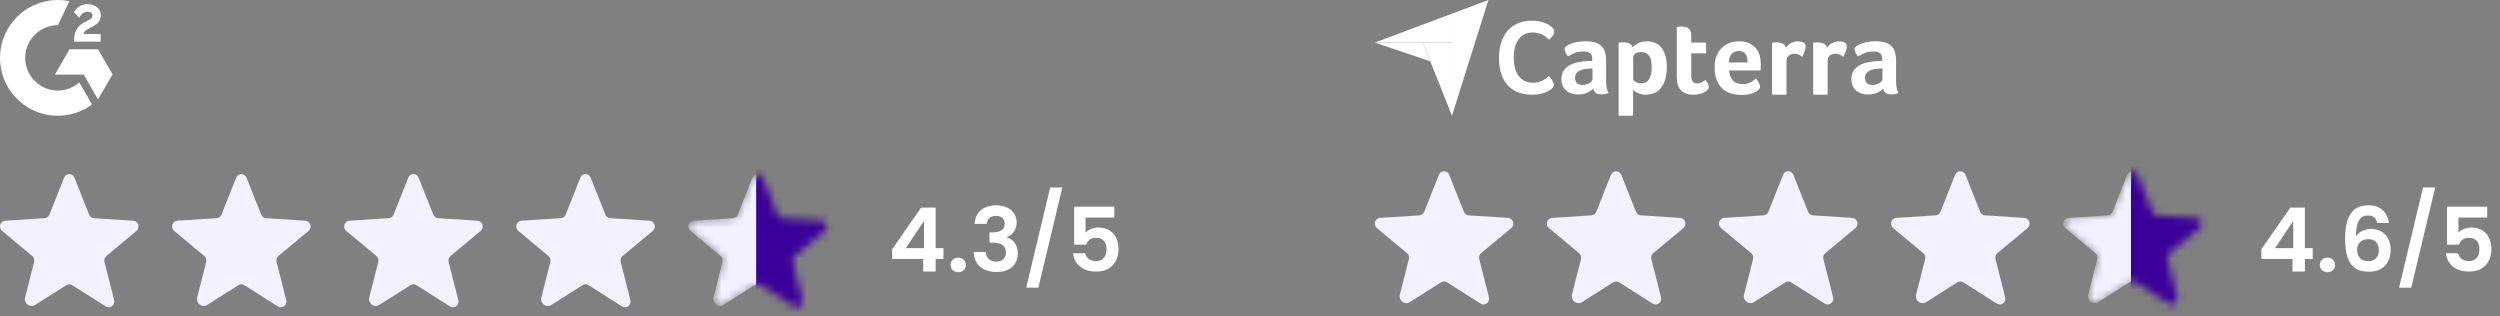
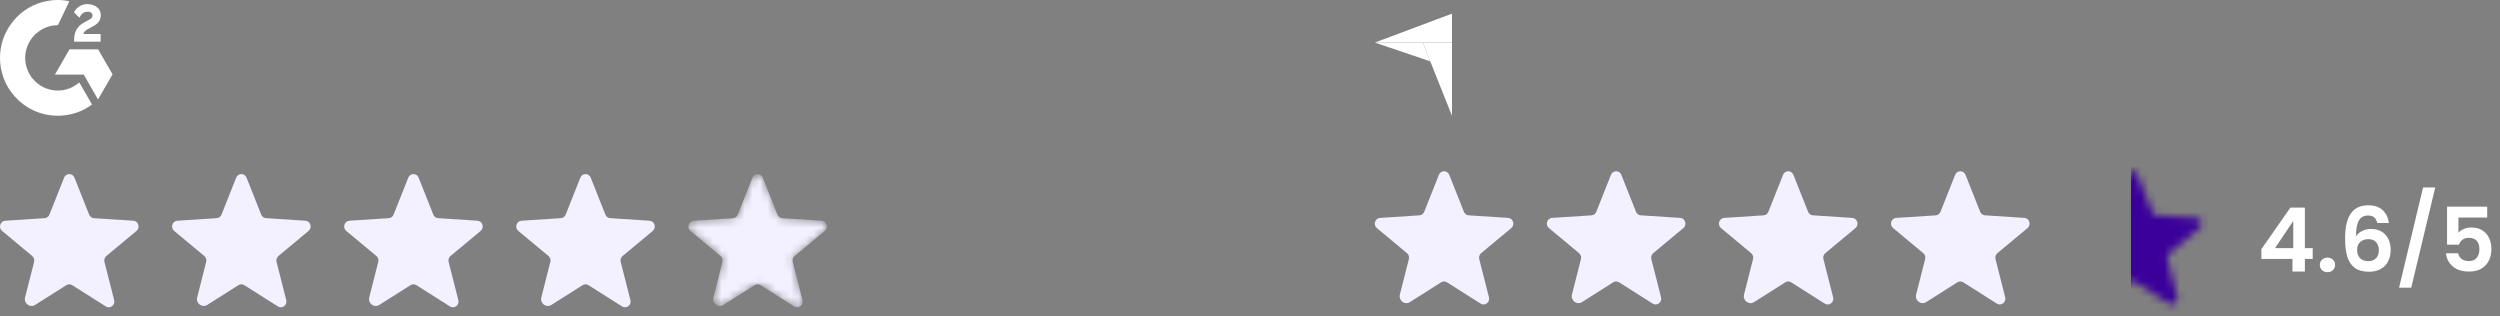
<svg xmlns="http://www.w3.org/2000/svg" width="324" height="41" viewBox="0 0 324 41" fill="none">
  <rect x="0" y="0" width="324" height="41" fill="#808080" stroke="none" />
  <g clip-path="url(#clip0_2261_4398)">
    <path d="M10.281 10.687C10.832 11.645 11.378 12.591 11.923 13.537C9.509 15.385 5.753 15.608 2.972 13.48C-0.227 11.028 -0.753 6.846 0.96 3.835C2.93 0.371 6.617 -0.395 8.991 0.167C8.927 0.306 7.505 3.256 7.505 3.256C7.505 3.256 7.393 3.264 7.329 3.265C6.628 3.295 6.105 3.458 5.545 3.748C4.93 4.068 4.404 4.535 4.011 5.106C3.618 5.677 3.371 6.336 3.292 7.025C3.209 7.723 3.306 8.431 3.572 9.082C3.798 9.632 4.117 10.121 4.545 10.533C5.201 11.166 5.982 11.559 6.888 11.689C7.745 11.812 8.57 11.69 9.342 11.302C9.632 11.156 9.879 10.995 10.167 10.775C10.204 10.751 10.236 10.721 10.281 10.687Z" fill="white" />
    <path d="M10.286 2.29C10.146 2.152 10.016 2.025 9.887 1.897C9.81 1.82 9.736 1.741 9.657 1.666C9.628 1.64 9.595 1.603 9.595 1.603C9.595 1.603 9.622 1.546 9.633 1.522C9.785 1.219 10.021 0.997 10.303 0.821C10.613 0.624 10.975 0.524 11.343 0.534C11.813 0.543 12.251 0.66 12.62 0.975C12.892 1.208 13.032 1.504 13.056 1.856C13.097 2.451 12.851 2.907 12.362 3.225C12.075 3.412 11.765 3.556 11.455 3.728C11.284 3.822 11.137 3.905 10.97 4.076C10.822 4.248 10.815 4.41 10.815 4.41L13.04 4.407V5.398H9.606C9.606 5.398 9.606 5.33 9.606 5.302C9.593 4.815 9.65 4.357 9.873 3.915C10.078 3.509 10.396 3.212 10.779 2.983C11.074 2.807 11.385 2.657 11.681 2.482C11.863 2.373 11.992 2.215 11.991 1.985C11.991 1.788 11.847 1.612 11.642 1.558C11.158 1.427 10.666 1.635 10.41 2.078C10.373 2.143 10.335 2.207 10.286 2.29Z" fill="white" />
    <path d="M14.59 9.634L12.715 6.396H9.004L7.117 9.667H10.855L12.699 12.89L14.59 9.634Z" fill="white" />
  </g>
  <path d="M9.359 36.955L13.713 39.714C14.27 40.066 14.961 39.542 14.796 38.892L13.538 33.944C13.502 33.806 13.507 33.661 13.55 33.525C13.593 33.39 13.674 33.269 13.783 33.177L17.687 29.928C18.2 29.501 17.936 28.649 17.276 28.606L12.177 28.276C12.04 28.266 11.908 28.217 11.797 28.135C11.687 28.053 11.601 27.942 11.552 27.814L9.65 23.024C9.598 22.888 9.506 22.771 9.386 22.688C9.266 22.605 9.124 22.561 8.978 22.561C8.833 22.561 8.69 22.605 8.57 22.688C8.451 22.771 8.359 22.888 8.307 23.024L6.405 27.814C6.355 27.942 6.27 28.053 6.159 28.135C6.049 28.217 5.917 28.266 5.779 28.276L0.68 28.606C0.021 28.649 -0.243 29.501 0.27 29.928L4.174 33.177C4.283 33.269 4.364 33.39 4.407 33.525C4.45 33.661 4.454 33.806 4.419 33.944L3.252 38.533C3.054 39.313 3.883 39.942 4.551 39.519L8.598 36.955C8.711 36.883 8.844 36.844 8.978 36.844C9.113 36.844 9.245 36.883 9.359 36.955Z" fill="#F3F0FF" />
  <path d="M31.661 36.955L36.015 39.714C36.572 40.066 37.263 39.542 37.098 38.892L35.84 33.944C35.804 33.806 35.809 33.661 35.852 33.525C35.895 33.39 35.976 33.269 36.085 33.177L39.989 29.927C40.502 29.5 40.237 28.649 39.578 28.606L34.479 28.275C34.342 28.265 34.21 28.217 34.099 28.135C33.989 28.053 33.904 27.942 33.854 27.813L31.952 23.024C31.9 22.888 31.808 22.771 31.688 22.688C31.569 22.605 31.426 22.561 31.28 22.561C31.135 22.561 30.992 22.605 30.872 22.688C30.753 22.771 30.661 22.888 30.609 23.024L28.707 27.813C28.657 27.942 28.572 28.053 28.461 28.135C28.351 28.217 28.219 28.265 28.082 28.275L22.983 28.606C22.323 28.649 22.059 29.5 22.572 29.927L26.476 33.177C26.585 33.269 26.666 33.39 26.709 33.525C26.752 33.661 26.756 33.806 26.721 33.944L25.554 38.533C25.356 39.312 26.186 39.942 26.853 39.519L30.9 36.955C31.014 36.883 31.146 36.844 31.28 36.844C31.415 36.844 31.547 36.883 31.661 36.955Z" fill="#F3F0FF" />
  <path d="M53.964 36.955L58.318 39.714C58.874 40.066 59.565 39.542 59.4 38.892L58.142 33.944C58.107 33.806 58.111 33.661 58.154 33.525C58.197 33.39 58.278 33.269 58.387 33.177L62.291 29.927C62.804 29.5 62.54 28.649 61.881 28.606L56.782 28.275C56.644 28.265 56.513 28.217 56.402 28.135C56.291 28.053 56.206 27.942 56.156 27.813L54.254 23.024C54.202 22.888 54.111 22.771 53.991 22.688C53.871 22.605 53.728 22.561 53.583 22.561C53.437 22.561 53.295 22.605 53.175 22.688C53.055 22.771 52.963 22.888 52.911 23.024L51.01 27.813C50.96 27.942 50.874 28.053 50.764 28.135C50.653 28.217 50.521 28.265 50.384 28.275L45.285 28.606C44.626 28.649 44.361 29.5 44.874 29.927L48.778 33.177C48.887 33.269 48.968 33.39 49.011 33.525C49.054 33.661 49.059 33.806 49.023 33.944L47.857 38.533C47.658 39.312 48.488 39.942 49.156 39.519L53.202 36.955C53.316 36.883 53.448 36.844 53.583 36.844C53.718 36.844 53.85 36.883 53.964 36.955Z" fill="#F3F0FF" />
  <path d="M76.266 36.955L80.62 39.714C81.176 40.066 81.867 39.542 81.702 38.892L80.444 33.944C80.409 33.806 80.413 33.661 80.456 33.525C80.499 33.39 80.58 33.269 80.689 33.177L84.594 29.927C85.107 29.5 84.842 28.649 84.183 28.606L79.084 28.275C78.946 28.265 78.815 28.217 78.704 28.135C78.593 28.053 78.508 27.942 78.458 27.813L76.556 23.024C76.504 22.888 76.413 22.771 76.293 22.688C76.173 22.605 76.03 22.561 75.885 22.561C75.739 22.561 75.597 22.605 75.477 22.688C75.357 22.771 75.265 22.888 75.213 23.024L73.311 27.813C73.262 27.942 73.176 28.053 73.066 28.135C72.955 28.217 72.823 28.265 72.686 28.275L67.587 28.606C66.928 28.649 66.663 29.5 67.176 29.927L71.08 33.177C71.189 33.269 71.27 33.39 71.313 33.525C71.357 33.661 71.361 33.806 71.325 33.944L70.159 38.533C69.96 39.312 70.79 39.942 71.458 39.519L75.504 36.955C75.618 36.883 75.75 36.844 75.885 36.844C76.02 36.844 76.152 36.883 76.266 36.955Z" fill="#F3F0FF" />
  <mask id="mask0_2261_4398" style="mask-type:alpha" maskUnits="userSpaceOnUse" x="89" y="22" width="19" height="18">
    <path d="M98.568 36.955L102.922 39.714C103.478 40.066 104.169 39.542 104.004 38.892L102.746 33.944C102.711 33.806 102.715 33.661 102.758 33.525C102.802 33.39 102.882 33.269 102.991 33.177L106.896 29.927C107.409 29.5 107.144 28.649 106.485 28.606L101.386 28.275C101.248 28.265 101.117 28.217 101.006 28.135C100.895 28.053 100.81 27.942 100.76 27.813L98.858 23.024C98.807 22.888 98.715 22.771 98.595 22.688C98.475 22.605 98.333 22.561 98.187 22.561C98.041 22.561 97.899 22.605 97.779 22.688C97.659 22.771 97.567 22.888 97.515 23.024L95.614 27.813C95.564 27.942 95.479 28.053 95.368 28.135C95.257 28.217 95.125 28.265 94.988 28.275L89.889 28.606C89.23 28.649 88.965 29.5 89.478 29.927L93.382 33.177C93.491 33.269 93.572 33.39 93.615 33.525C93.659 33.661 93.663 33.806 93.627 33.944L92.461 38.533C92.263 39.312 93.092 39.942 93.76 39.519L97.806 36.955C97.92 36.883 98.052 36.844 98.187 36.844C98.322 36.844 98.454 36.883 98.568 36.955Z" fill="#FFA800" />
  </mask>
  <g mask="url(#mask0_2261_4398)">
    <path d="M98.568 36.955L102.922 39.714C103.478 40.066 104.169 39.542 104.004 38.892L102.746 33.944C102.711 33.806 102.715 33.661 102.758 33.525C102.802 33.39 102.882 33.269 102.991 33.177L106.896 29.927C107.409 29.5 107.144 28.649 106.485 28.606L101.386 28.275C101.248 28.265 101.117 28.217 101.006 28.135C100.895 28.053 100.81 27.942 100.76 27.813L98.858 23.024C98.807 22.888 98.715 22.771 98.595 22.688C98.475 22.605 98.333 22.561 98.187 22.561C98.041 22.561 97.899 22.605 97.779 22.688C97.659 22.771 97.567 22.888 97.515 23.024L95.614 27.813C95.564 27.942 95.479 28.053 95.368 28.135C95.257 28.217 95.125 28.265 94.988 28.275L89.889 28.606C89.23 28.649 88.965 29.5 89.478 29.927L93.382 33.177C93.491 33.269 93.572 33.39 93.615 33.525C93.659 33.661 93.663 33.806 93.627 33.944L92.461 38.533C92.263 39.312 93.092 39.942 93.76 39.519L97.806 36.955C97.92 36.883 98.052 36.844 98.187 36.844C98.322 36.844 98.454 36.883 98.568 36.955Z" fill="#F3F0FF" />
-     <rect x="98" y="22" width="11" height="19" fill="#3B009A" />
  </g>
-   <path d="M115.62 33.56V32.294L119.384 26.906H121.26V32.155H122.273V33.56H121.26V35.194H119.649V33.56H115.62ZM119.752 28.633L117.393 32.155H119.752V28.633ZM124.197 35.275C123.905 35.275 123.664 35.187 123.472 35.01C123.288 34.826 123.195 34.599 123.195 34.331C123.195 34.062 123.288 33.84 123.472 33.663C123.664 33.479 123.905 33.387 124.197 33.387C124.481 33.387 124.715 33.479 124.899 33.663C125.083 33.84 125.175 34.062 125.175 34.331C125.175 34.599 125.083 34.826 124.899 35.01C124.715 35.187 124.481 35.275 124.197 35.275ZM126.312 29.013C126.351 28.245 126.619 27.655 127.118 27.24C127.624 26.818 128.288 26.607 129.109 26.607C129.67 26.607 130.149 26.707 130.548 26.906C130.947 27.098 131.246 27.363 131.446 27.701C131.653 28.031 131.757 28.407 131.757 28.829C131.757 29.312 131.63 29.723 131.377 30.06C131.131 30.39 130.836 30.613 130.491 30.728V30.774C130.936 30.912 131.281 31.158 131.527 31.511C131.78 31.864 131.906 32.316 131.906 32.869C131.906 33.329 131.799 33.74 131.584 34.101C131.377 34.461 131.066 34.745 130.652 34.953C130.245 35.152 129.754 35.252 129.178 35.252C128.311 35.252 127.605 35.033 127.06 34.596C126.516 34.158 126.228 33.514 126.197 32.662H127.763C127.778 33.038 127.905 33.341 128.142 33.571C128.388 33.794 128.722 33.905 129.144 33.905C129.535 33.905 129.834 33.797 130.042 33.583C130.257 33.36 130.364 33.076 130.364 32.731C130.364 32.27 130.218 31.941 129.927 31.741C129.635 31.541 129.182 31.442 128.568 31.442H128.234V30.118H128.568C129.658 30.118 130.203 29.753 130.203 29.024C130.203 28.694 130.103 28.437 129.904 28.253C129.712 28.069 129.432 27.977 129.063 27.977C128.703 27.977 128.423 28.077 128.223 28.276C128.031 28.468 127.92 28.714 127.889 29.013H126.312ZM137.681 24.294L134.573 37.278H132.996L136.104 24.294H137.681ZM144.418 28.196H140.689V30.164C140.85 29.965 141.08 29.803 141.379 29.68C141.679 29.55 141.997 29.485 142.335 29.485C142.949 29.485 143.451 29.619 143.843 29.888C144.234 30.156 144.518 30.502 144.694 30.924C144.871 31.338 144.959 31.783 144.959 32.259C144.959 33.141 144.706 33.851 144.199 34.388C143.701 34.926 142.987 35.194 142.058 35.194C141.184 35.194 140.485 34.975 139.964 34.538C139.442 34.101 139.146 33.529 139.077 32.823H140.643C140.712 33.13 140.865 33.376 141.103 33.56C141.349 33.744 141.659 33.836 142.035 33.836C142.488 33.836 142.83 33.694 143.06 33.41C143.29 33.126 143.405 32.75 143.405 32.282C143.405 31.806 143.286 31.445 143.048 31.2C142.818 30.947 142.477 30.82 142.024 30.82C141.702 30.82 141.433 30.901 141.218 31.062C141.003 31.223 140.85 31.438 140.758 31.706H139.215V26.78H144.418V28.196Z" fill="white" />
  <g clip-path="url(#clip1_2261_4398)">
    <path d="M178.172 5.515H188.175V1.77L178.172 5.515Z" fill="white" />
-     <path d="M188.175 1.77V15L192.901 9.20296e-05L188.175 1.77Z" fill="white" />
    <path d="M188.175 5.518H184.394L188.175 15V5.518Z" fill="white" />
    <path d="M178.172 5.515L185.362 7.95L184.391 5.518H178.172V5.515Z" fill="white" />
-     <path d="M201.089 11.517C201.035 11.572 200.942 11.64 200.815 11.723C200.686 11.805 200.521 11.889 200.315 11.97C200.109 12.051 199.858 12.124 199.561 12.183C199.265 12.242 198.923 12.271 198.541 12.271C197.801 12.271 197.162 12.151 196.621 11.916C196.083 11.678 195.637 11.348 195.286 10.922C194.935 10.497 194.677 9.994 194.512 9.415C194.347 8.836 194.266 8.197 194.266 7.503C194.266 6.808 194.354 6.167 194.533 5.577C194.711 4.988 194.978 4.479 195.334 4.049C195.689 3.619 196.135 3.284 196.669 3.042C197.203 2.8 197.832 2.68 198.552 2.68C198.907 2.68 199.231 2.712 199.518 2.775C199.806 2.838 200.057 2.915 200.272 3.001C200.487 3.087 200.663 3.18 200.806 3.275C200.946 3.37 201.055 3.452 201.127 3.515C201.209 3.587 201.279 3.676 201.34 3.775C201.399 3.875 201.428 3.986 201.428 4.103C201.428 4.287 201.36 4.468 201.222 4.651C201.084 4.834 200.935 5.002 200.77 5.158C200.661 5.049 200.537 4.936 200.401 4.823C200.263 4.71 200.111 4.608 199.941 4.522C199.772 4.436 199.582 4.361 199.367 4.303C199.152 4.244 198.912 4.214 198.647 4.214C198.181 4.214 197.791 4.307 197.475 4.495C197.16 4.683 196.907 4.927 196.714 5.228C196.522 5.529 196.386 5.875 196.302 6.262C196.221 6.652 196.18 7.045 196.18 7.448C196.18 7.878 196.221 8.288 196.302 8.682C196.384 9.075 196.526 9.422 196.728 9.723C196.929 10.024 197.192 10.266 197.515 10.449C197.839 10.633 198.244 10.723 198.728 10.723C198.984 10.723 199.22 10.691 199.434 10.628C199.649 10.565 199.84 10.488 200.003 10.395C200.168 10.304 200.31 10.207 200.435 10.107C200.557 10.008 200.661 9.92 200.743 9.847C200.797 9.911 200.86 9.99 200.935 10.08C201.01 10.173 201.078 10.268 201.141 10.368C201.204 10.467 201.259 10.569 201.306 10.669C201.351 10.771 201.374 10.861 201.374 10.943C201.374 11.062 201.351 11.162 201.306 11.243C201.261 11.325 201.186 11.418 201.087 11.517H201.089ZM208.15 10.467C208.15 11.194 208.256 11.721 208.467 12.051C208.301 12.115 208.148 12.162 208.005 12.19C207.862 12.217 207.713 12.23 207.557 12.23C207.226 12.23 206.975 12.167 206.805 12.038C206.636 11.909 206.527 11.726 206.482 11.486C206.28 11.698 206.013 11.877 205.683 12.024C205.353 12.171 204.947 12.244 204.47 12.244C204.221 12.244 203.974 12.21 203.725 12.14C203.476 12.072 203.252 11.959 203.049 11.803C202.847 11.646 202.682 11.438 202.553 11.178C202.424 10.918 202.361 10.598 202.361 10.223C202.361 9.757 202.474 9.374 202.698 9.082C202.924 8.788 203.205 8.557 203.547 8.387C203.886 8.218 204.255 8.102 204.649 8.037C205.045 7.973 205.407 7.933 205.737 7.912C205.848 7.903 205.955 7.899 206.061 7.899H206.357V7.647C206.357 7.294 206.262 7.043 206.074 6.894C205.887 6.744 205.581 6.67 205.158 6.67C204.762 6.67 204.411 6.733 204.103 6.862C203.796 6.991 203.495 7.138 203.2 7.303C203.071 7.147 202.967 6.975 202.89 6.787C202.813 6.6 202.773 6.459 202.773 6.367C202.773 6.237 202.843 6.113 202.985 5.995C203.128 5.875 203.323 5.769 203.571 5.672C203.82 5.574 204.103 5.497 204.427 5.436C204.748 5.378 205.088 5.346 205.448 5.346C205.943 5.346 206.364 5.396 206.708 5.497C207.052 5.599 207.333 5.755 207.548 5.966C207.763 6.179 207.917 6.441 208.009 6.758C208.102 7.075 208.148 7.446 208.148 7.867V10.458L208.15 10.467ZM206.385 8.867H206.192C206.127 8.867 206.063 8.872 206 8.881C205.769 8.899 205.543 8.926 205.316 8.965C205.09 9.001 204.891 9.066 204.717 9.157C204.542 9.25 204.4 9.367 204.289 9.514C204.178 9.662 204.124 9.849 204.124 10.08C204.124 10.338 204.198 10.556 204.343 10.734C204.49 10.913 204.739 11.004 205.088 11.004C205.262 11.004 205.427 10.981 205.583 10.936C205.74 10.89 205.878 10.829 205.998 10.757C206.117 10.682 206.21 10.603 206.28 10.515C206.348 10.429 206.385 10.347 206.385 10.273V8.867ZM211.581 6.152C211.728 5.977 211.956 5.801 212.269 5.622C212.581 5.443 212.975 5.353 213.45 5.353C213.789 5.353 214.111 5.409 214.419 5.525C214.724 5.64 214.998 5.826 215.236 6.084C215.473 6.342 215.663 6.681 215.806 7.104C215.948 7.527 216.019 8.046 216.019 8.661C216.019 9.379 215.937 9.969 215.772 10.433C215.607 10.897 215.394 11.266 215.134 11.535C214.874 11.807 214.582 11.997 214.26 12.108C213.939 12.219 213.62 12.273 213.298 12.273C213.034 12.273 212.8 12.244 212.604 12.183C212.407 12.124 212.239 12.056 212.101 11.983C211.963 11.911 211.859 11.836 211.784 11.764C211.712 11.692 211.664 11.64 211.646 11.612V15H209.772V5.545C209.818 5.536 209.874 5.527 209.94 5.518C209.996 5.509 210.06 5.502 210.135 5.497C210.209 5.493 210.297 5.491 210.397 5.491C210.703 5.491 210.963 5.54 211.176 5.642C211.388 5.744 211.524 5.914 211.578 6.152H211.581ZM214.061 8.702C214.061 8.426 214.038 8.17 213.993 7.93C213.948 7.69 213.871 7.484 213.767 7.31C213.663 7.136 213.52 7 213.341 6.903C213.163 6.806 212.945 6.758 212.69 6.758C212.305 6.758 212.038 6.833 211.888 6.978C211.739 7.125 211.662 7.285 211.662 7.46V10.381C211.735 10.456 211.866 10.542 212.054 10.644C212.241 10.746 212.459 10.795 212.705 10.795C213.172 10.795 213.513 10.612 213.733 10.243C213.952 9.877 214.061 9.361 214.061 8.7V8.702ZM217.465 11.074C217.399 10.89 217.358 10.698 217.34 10.494C217.322 10.293 217.313 10.089 217.313 9.888V3.492C217.377 3.483 217.447 3.474 217.519 3.465C217.582 3.456 217.653 3.449 217.725 3.445C217.797 3.44 217.872 3.438 217.945 3.438C218.092 3.438 218.239 3.452 218.386 3.479C218.533 3.506 218.666 3.562 218.786 3.644C218.906 3.728 219.001 3.839 219.076 3.981C219.151 4.124 219.187 4.309 219.187 4.54V5.518H221.117V6.91H219.187V9.849C219.187 10.49 219.45 10.811 219.972 10.811C220.101 10.811 220.224 10.791 220.337 10.75C220.452 10.709 220.554 10.664 220.647 10.612C220.74 10.562 220.819 10.508 220.889 10.454C220.957 10.399 221.007 10.356 221.034 10.329C221.172 10.531 221.278 10.707 221.351 10.854C221.423 11.001 221.461 11.142 221.461 11.271C221.461 11.391 221.414 11.511 221.317 11.626C221.219 11.741 221.084 11.848 220.909 11.945C220.735 12.042 220.522 12.122 220.276 12.18C220.027 12.242 219.757 12.271 219.463 12.271C218.893 12.271 218.449 12.16 218.132 11.941C217.816 11.721 217.592 11.431 217.465 11.072V11.074ZM225.865 10.895C226.096 10.895 226.298 10.87 226.474 10.82C226.649 10.771 226.807 10.707 226.945 10.635C227.083 10.562 227.203 10.481 227.305 10.393C227.407 10.304 227.499 10.225 227.581 10.15C227.692 10.289 227.807 10.465 227.927 10.68C228.047 10.897 228.106 11.074 228.106 11.212C228.106 11.413 227.991 11.599 227.762 11.764C227.57 11.911 227.296 12.038 226.943 12.144C226.59 12.251 226.173 12.303 225.696 12.303C225.263 12.303 224.838 12.248 224.422 12.137C224.003 12.027 223.632 11.834 223.306 11.558C222.98 11.282 222.715 10.913 222.514 10.449C222.312 9.985 222.211 9.399 222.211 8.691C222.211 8.111 222.301 7.613 222.48 7.195C222.659 6.776 222.899 6.43 223.197 6.154C223.496 5.878 223.833 5.676 224.211 5.547C224.587 5.418 224.974 5.355 225.37 5.355C225.884 5.355 226.32 5.436 226.68 5.597C227.038 5.758 227.33 5.975 227.556 6.244C227.78 6.516 227.943 6.826 228.045 7.174C228.147 7.523 228.196 7.892 228.196 8.277V8.469C228.196 8.544 228.194 8.621 228.19 8.704C228.185 8.788 228.181 8.867 228.176 8.946C228.172 9.026 228.165 9.087 228.156 9.132H224.089C224.125 9.637 224.284 10.058 224.56 10.393C224.836 10.727 225.275 10.895 225.875 10.895H225.865ZM226.495 8.098C226.495 7.656 226.409 7.299 226.239 7.023C226.067 6.747 225.761 6.609 225.318 6.609C224.94 6.609 224.637 6.74 224.41 7.002C224.184 7.265 224.071 7.629 224.071 8.098H226.497H226.495ZM231.453 6.19C231.507 6.109 231.582 6.016 231.673 5.916C231.765 5.817 231.876 5.724 232.01 5.642C232.143 5.561 232.29 5.491 232.451 5.436C232.612 5.382 232.784 5.355 232.967 5.355C233.078 5.355 233.193 5.364 233.318 5.382C233.442 5.4 233.558 5.434 233.662 5.484C233.768 5.534 233.852 5.602 233.918 5.69C233.981 5.776 234.015 5.884 234.015 6.011C234.015 6.213 233.965 6.441 233.863 6.701C233.762 6.962 233.662 7.183 233.56 7.367C233.404 7.238 233.248 7.14 233.092 7.07C232.935 7.002 232.752 6.966 232.539 6.966C232.254 6.966 232.017 7.05 231.822 7.215C231.63 7.38 231.532 7.58 231.532 7.81V12.273H229.658V5.545C229.704 5.536 229.76 5.527 229.824 5.518C229.878 5.509 229.944 5.502 230.016 5.497C230.088 5.493 230.177 5.491 230.279 5.491C230.573 5.491 230.829 5.547 231.043 5.66C231.258 5.774 231.394 5.95 231.451 6.185L231.453 6.19ZM236.783 6.19C236.837 6.109 236.912 6.016 237.002 5.916C237.095 5.817 237.206 5.724 237.34 5.642C237.473 5.561 237.62 5.491 237.781 5.436C237.941 5.382 238.113 5.355 238.297 5.355C238.408 5.355 238.523 5.364 238.648 5.382C238.772 5.4 238.887 5.434 238.992 5.484C239.098 5.534 239.182 5.602 239.247 5.69C239.311 5.776 239.345 5.884 239.345 6.011C239.345 6.213 239.295 6.441 239.193 6.701C239.091 6.962 238.992 7.183 238.89 7.367C238.734 7.238 238.577 7.14 238.421 7.07C238.265 7.002 238.082 6.966 237.869 6.966C237.584 6.966 237.346 7.05 237.152 7.215C236.959 7.38 236.862 7.58 236.862 7.81V12.273H234.988V5.545C235.033 5.536 235.09 5.527 235.153 5.518C235.208 5.509 235.273 5.502 235.346 5.497C235.418 5.493 235.506 5.491 235.608 5.491C235.902 5.491 236.158 5.547 236.373 5.66C236.588 5.774 236.724 5.95 236.781 6.185L236.783 6.19ZM245.729 10.47C245.729 11.196 245.835 11.723 246.046 12.054C245.881 12.117 245.727 12.165 245.584 12.192C245.441 12.219 245.292 12.232 245.136 12.232C244.806 12.232 244.554 12.169 244.385 12.04C244.215 11.911 244.106 11.728 244.061 11.488C243.86 11.701 243.592 11.879 243.262 12.027C242.932 12.174 242.527 12.246 242.049 12.246C241.8 12.246 241.553 12.212 241.304 12.142C241.056 12.074 240.831 11.961 240.63 11.805C240.429 11.649 240.263 11.44 240.134 11.18C240.005 10.92 239.942 10.601 239.942 10.225C239.942 9.759 240.055 9.376 240.279 9.085C240.503 8.79 240.786 8.559 241.128 8.39C241.467 8.22 241.836 8.105 242.23 8.039C242.626 7.976 242.988 7.935 243.319 7.914C243.43 7.905 243.536 7.901 243.642 7.901H243.939V7.65C243.939 7.297 243.844 7.045 243.656 6.896C243.468 6.747 243.163 6.672 242.739 6.672C242.343 6.672 241.992 6.735 241.685 6.864C241.377 6.993 241.076 7.14 240.782 7.306C240.653 7.15 240.549 6.978 240.472 6.79C240.395 6.602 240.354 6.462 240.354 6.369C240.354 6.24 240.424 6.115 240.567 5.998C240.709 5.878 240.904 5.771 241.153 5.674C241.402 5.577 241.685 5.5 242.008 5.439C242.33 5.38 242.669 5.348 243.029 5.348C243.525 5.348 243.946 5.398 244.29 5.5C244.634 5.602 244.914 5.758 245.129 5.968C245.344 6.181 245.498 6.443 245.591 6.76C245.684 7.077 245.729 7.448 245.729 7.869V10.46V10.47ZM243.964 8.87H243.771C243.706 8.87 243.642 8.874 243.579 8.883C243.348 8.901 243.122 8.928 242.895 8.967C242.669 9.003 242.47 9.069 242.296 9.159C242.121 9.252 241.979 9.37 241.868 9.517C241.757 9.664 241.703 9.852 241.703 10.082C241.703 10.341 241.777 10.558 241.922 10.737C242.067 10.915 242.318 11.006 242.667 11.006C242.841 11.006 243.006 10.983 243.163 10.938C243.319 10.893 243.457 10.832 243.577 10.759C243.697 10.684 243.789 10.605 243.86 10.517C243.927 10.431 243.964 10.35 243.964 10.275V8.87Z" fill="white" />
  </g>
  <path d="M187.532 36.588L191.886 39.347C192.442 39.7 193.133 39.175 192.968 38.525L191.71 33.577C191.675 33.439 191.679 33.294 191.722 33.158C191.766 33.023 191.846 32.902 191.955 32.81L195.86 29.561C196.373 29.134 196.108 28.282 195.449 28.239L190.35 27.909C190.212 27.899 190.081 27.85 189.97 27.768C189.859 27.686 189.774 27.575 189.724 27.447L187.822 22.658C187.771 22.521 187.679 22.404 187.559 22.321C187.439 22.238 187.296 22.194 187.151 22.194C187.005 22.194 186.863 22.238 186.743 22.321C186.623 22.404 186.531 22.521 186.479 22.658L184.578 27.447C184.528 27.575 184.442 27.686 184.332 27.768C184.221 27.85 184.089 27.899 183.952 27.909L178.853 28.239C178.194 28.282 177.929 29.134 178.442 29.561L182.346 32.81C182.455 32.902 182.536 33.023 182.579 33.158C182.623 33.294 182.627 33.439 182.591 33.577L181.425 38.166C181.227 38.946 182.056 39.575 182.724 39.152L186.77 36.588C186.884 36.516 187.016 36.477 187.151 36.477C187.286 36.477 187.418 36.516 187.532 36.588Z" fill="#F3F0FF" />
  <path d="M209.834 36.588L214.188 39.347C214.744 39.7 215.435 39.175 215.27 38.525L214.012 33.577C213.977 33.439 213.981 33.294 214.024 33.158C214.068 33.023 214.148 32.902 214.257 32.81L218.162 29.561C218.675 29.134 218.41 28.282 217.751 28.239L212.652 27.908C212.514 27.899 212.383 27.85 212.272 27.768C212.161 27.686 212.076 27.575 212.026 27.447L210.124 22.657C210.073 22.521 209.981 22.404 209.861 22.321C209.741 22.238 209.599 22.194 209.453 22.194C209.307 22.194 209.165 22.238 209.045 22.321C208.925 22.404 208.833 22.521 208.781 22.657L206.88 27.447C206.83 27.575 206.745 27.686 206.634 27.768C206.523 27.85 206.391 27.899 206.254 27.908L201.155 28.239C200.496 28.282 200.231 29.134 200.744 29.561L204.649 32.81C204.757 32.902 204.838 33.023 204.881 33.158C204.925 33.294 204.929 33.439 204.894 33.577L203.727 38.166C203.529 38.946 204.358 39.575 205.026 39.152L209.072 36.588C209.186 36.516 209.318 36.477 209.453 36.477C209.588 36.477 209.72 36.516 209.834 36.588Z" fill="#F3F0FF" />
  <path d="M232.136 36.588L236.49 39.347C237.046 39.7 237.738 39.175 237.572 38.525L236.314 33.577C236.279 33.439 236.283 33.294 236.326 33.158C236.37 33.023 236.451 32.902 236.559 32.81L240.464 29.561C240.977 29.134 240.712 28.282 240.053 28.239L234.954 27.908C234.817 27.899 234.685 27.85 234.574 27.768C234.463 27.686 234.378 27.575 234.328 27.447L232.426 22.657C232.375 22.521 232.283 22.404 232.163 22.321C232.043 22.238 231.901 22.194 231.755 22.194C231.609 22.194 231.467 22.238 231.347 22.321C231.227 22.404 231.135 22.521 231.084 22.657L229.182 27.447C229.132 27.575 229.047 27.686 228.936 27.768C228.825 27.85 228.693 27.899 228.556 27.908L223.457 28.239C222.798 28.282 222.533 29.134 223.046 29.561L226.951 32.81C227.059 32.902 227.14 33.023 227.184 33.158C227.227 33.294 227.231 33.439 227.196 33.577L226.029 38.166C225.831 38.946 226.66 39.575 227.328 39.152L231.374 36.588C231.488 36.516 231.62 36.477 231.755 36.477C231.89 36.477 232.022 36.516 232.136 36.588Z" fill="#F3F0FF" />
  <path d="M254.438 36.588L258.792 39.347C259.349 39.7 260.04 39.175 259.874 38.525L258.616 33.577C258.581 33.439 258.585 33.294 258.629 33.158C258.672 33.023 258.753 32.902 258.861 32.81L262.766 29.561C263.279 29.134 263.014 28.282 262.355 28.239L257.256 27.908C257.119 27.899 256.987 27.85 256.876 27.768C256.765 27.686 256.68 27.575 256.63 27.447L254.729 22.657C254.677 22.521 254.585 22.404 254.465 22.321C254.345 22.238 254.203 22.194 254.057 22.194C253.911 22.194 253.769 22.238 253.649 22.321C253.529 22.404 253.437 22.521 253.386 22.657L251.484 27.447C251.434 27.575 251.349 27.686 251.238 27.768C251.127 27.85 250.996 27.899 250.858 27.908L245.759 28.239C245.1 28.282 244.835 29.134 245.348 29.561L249.253 32.81C249.362 32.902 249.442 33.023 249.486 33.158C249.529 33.294 249.533 33.439 249.498 33.577L248.331 38.166C248.133 38.946 248.962 39.575 249.63 39.152L253.676 36.588C253.79 36.516 253.922 36.477 254.057 36.477C254.192 36.477 254.324 36.516 254.438 36.588Z" fill="#F3F0FF" />
  <mask id="mask1_2261_4398" style="mask-type:alpha" maskUnits="userSpaceOnUse" x="267" y="22" width="19" height="18">
    <path d="M276.74 36.588L281.094 39.347C281.651 39.7 282.342 39.175 282.177 38.525L280.919 33.577C280.883 33.439 280.887 33.294 280.931 33.158C280.974 33.023 281.055 32.902 281.164 32.81L285.068 29.561C285.581 29.134 285.316 28.282 284.657 28.239L279.558 27.908C279.421 27.899 279.289 27.85 279.178 27.768C279.067 27.686 278.982 27.575 278.932 27.447L277.031 22.657C276.979 22.521 276.887 22.404 276.767 22.321C276.647 22.238 276.505 22.194 276.359 22.194C276.213 22.194 276.071 22.238 275.951 22.321C275.831 22.404 275.739 22.521 275.688 22.657L273.786 27.447C273.736 27.575 273.651 27.686 273.54 27.768C273.429 27.85 273.298 27.899 273.16 27.908L268.061 28.239C267.402 28.282 267.137 29.134 267.65 29.561L271.555 32.81C271.664 32.902 271.744 33.023 271.788 33.158C271.831 33.294 271.835 33.439 271.8 33.577L270.633 38.166C270.435 38.946 271.264 39.575 271.932 39.152L275.978 36.588C276.092 36.516 276.224 36.477 276.359 36.477C276.494 36.477 276.626 36.516 276.74 36.588Z" fill="#FFA800" />
  </mask>
  <g mask="url(#mask1_2261_4398)">
-     <path d="M276.74 36.588L281.094 39.347C281.651 39.7 282.342 39.175 282.177 38.525L280.919 33.577C280.883 33.439 280.887 33.294 280.931 33.158C280.974 33.023 281.055 32.902 281.164 32.81L285.068 29.561C285.581 29.134 285.316 28.282 284.657 28.239L279.558 27.908C279.421 27.899 279.289 27.85 279.178 27.768C279.067 27.686 278.982 27.575 278.932 27.447L277.031 22.657C276.979 22.521 276.887 22.404 276.767 22.321C276.647 22.238 276.505 22.194 276.359 22.194C276.213 22.194 276.071 22.238 275.951 22.321C275.831 22.404 275.739 22.521 275.688 22.657L273.786 27.447C273.736 27.575 273.651 27.686 273.54 27.768C273.429 27.85 273.298 27.899 273.16 27.908L268.061 28.239C267.402 28.282 267.137 29.134 267.65 29.561L271.555 32.81C271.664 32.902 271.744 33.023 271.788 33.158C271.831 33.294 271.835 33.439 271.8 33.577L270.633 38.166C270.435 38.946 271.264 39.575 271.932 39.152L275.978 36.588C276.092 36.516 276.224 36.477 276.359 36.477C276.494 36.477 276.626 36.516 276.74 36.588Z" fill="#F3F0FF" />
    <rect x="276.172" y="21.475" width="10.072" height="19.424" fill="#3B009A" />
  </g>
  <path d="M293.073 33.56V32.293L296.837 26.906H298.713V32.155H299.726V33.56H298.713V35.194H297.102V33.56H293.073ZM297.205 28.633L294.846 32.155H297.205V28.633ZM301.65 35.275C301.358 35.275 301.117 35.186 300.925 35.01C300.741 34.826 300.648 34.599 300.648 34.331C300.648 34.062 300.741 33.84 300.925 33.663C301.117 33.479 301.358 33.387 301.65 33.387C301.934 33.387 302.168 33.479 302.352 33.663C302.536 33.84 302.628 34.062 302.628 34.331C302.628 34.599 302.536 34.826 302.352 35.01C302.168 35.186 301.934 35.275 301.65 35.275ZM308.093 28.898C308.017 28.575 307.882 28.334 307.69 28.172C307.506 28.011 307.238 27.931 306.885 27.931C306.355 27.931 305.964 28.146 305.711 28.575C305.465 28.997 305.338 29.688 305.331 30.647C305.515 30.34 305.783 30.102 306.136 29.934C306.489 29.757 306.873 29.669 307.287 29.669C307.786 29.669 308.228 29.776 308.611 29.991C308.995 30.206 309.294 30.521 309.509 30.935C309.724 31.342 309.831 31.833 309.831 32.408C309.831 32.953 309.72 33.441 309.498 33.87C309.283 34.292 308.964 34.622 308.542 34.86C308.12 35.098 307.617 35.217 307.034 35.217C306.236 35.217 305.607 35.041 305.146 34.688C304.694 34.335 304.375 33.843 304.191 33.214C304.015 32.577 303.926 31.795 303.926 30.866C303.926 29.462 304.168 28.403 304.652 27.689C305.135 26.968 305.899 26.607 306.942 26.607C307.748 26.607 308.373 26.826 308.818 27.263C309.264 27.701 309.521 28.245 309.59 28.898H308.093ZM306.919 30.993C306.512 30.993 306.171 31.112 305.895 31.349C305.618 31.587 305.48 31.933 305.48 32.386C305.48 32.838 305.607 33.195 305.86 33.456C306.121 33.717 306.486 33.847 306.954 33.847C307.368 33.847 307.694 33.721 307.932 33.468C308.178 33.214 308.3 32.873 308.3 32.443C308.3 31.998 308.181 31.645 307.944 31.384C307.713 31.123 307.372 30.993 306.919 30.993ZM315.606 24.293L312.498 37.278H310.921L314.029 24.293H315.606ZM322.343 28.195H318.614V30.164C318.775 29.964 319.005 29.803 319.304 29.68C319.604 29.55 319.922 29.485 320.26 29.485C320.874 29.485 321.376 29.619 321.768 29.888C322.159 30.156 322.443 30.502 322.62 30.924C322.796 31.338 322.884 31.783 322.884 32.259C322.884 33.141 322.631 33.851 322.125 34.388C321.626 34.925 320.912 35.194 319.984 35.194C319.109 35.194 318.41 34.975 317.889 34.538C317.367 34.101 317.071 33.529 317.002 32.823H318.568C318.637 33.13 318.79 33.375 319.028 33.56C319.274 33.744 319.585 33.836 319.961 33.836C320.413 33.836 320.755 33.694 320.985 33.41C321.215 33.126 321.33 32.75 321.33 32.282C321.33 31.806 321.211 31.445 320.974 31.2C320.743 30.947 320.402 30.82 319.949 30.82C319.627 30.82 319.358 30.901 319.143 31.062C318.928 31.223 318.775 31.438 318.683 31.706H317.14V26.78H322.343V28.195Z" fill="white" />
  <defs>
    <clipPath id="clip0_2261_4398">
      <rect width="14.59" height="15" fill="white" />
    </clipPath>
    <clipPath id="clip1_2261_4398">
      <rect width="67.873" height="15" fill="white" transform="translate(178.172)" />
    </clipPath>
  </defs>
</svg>